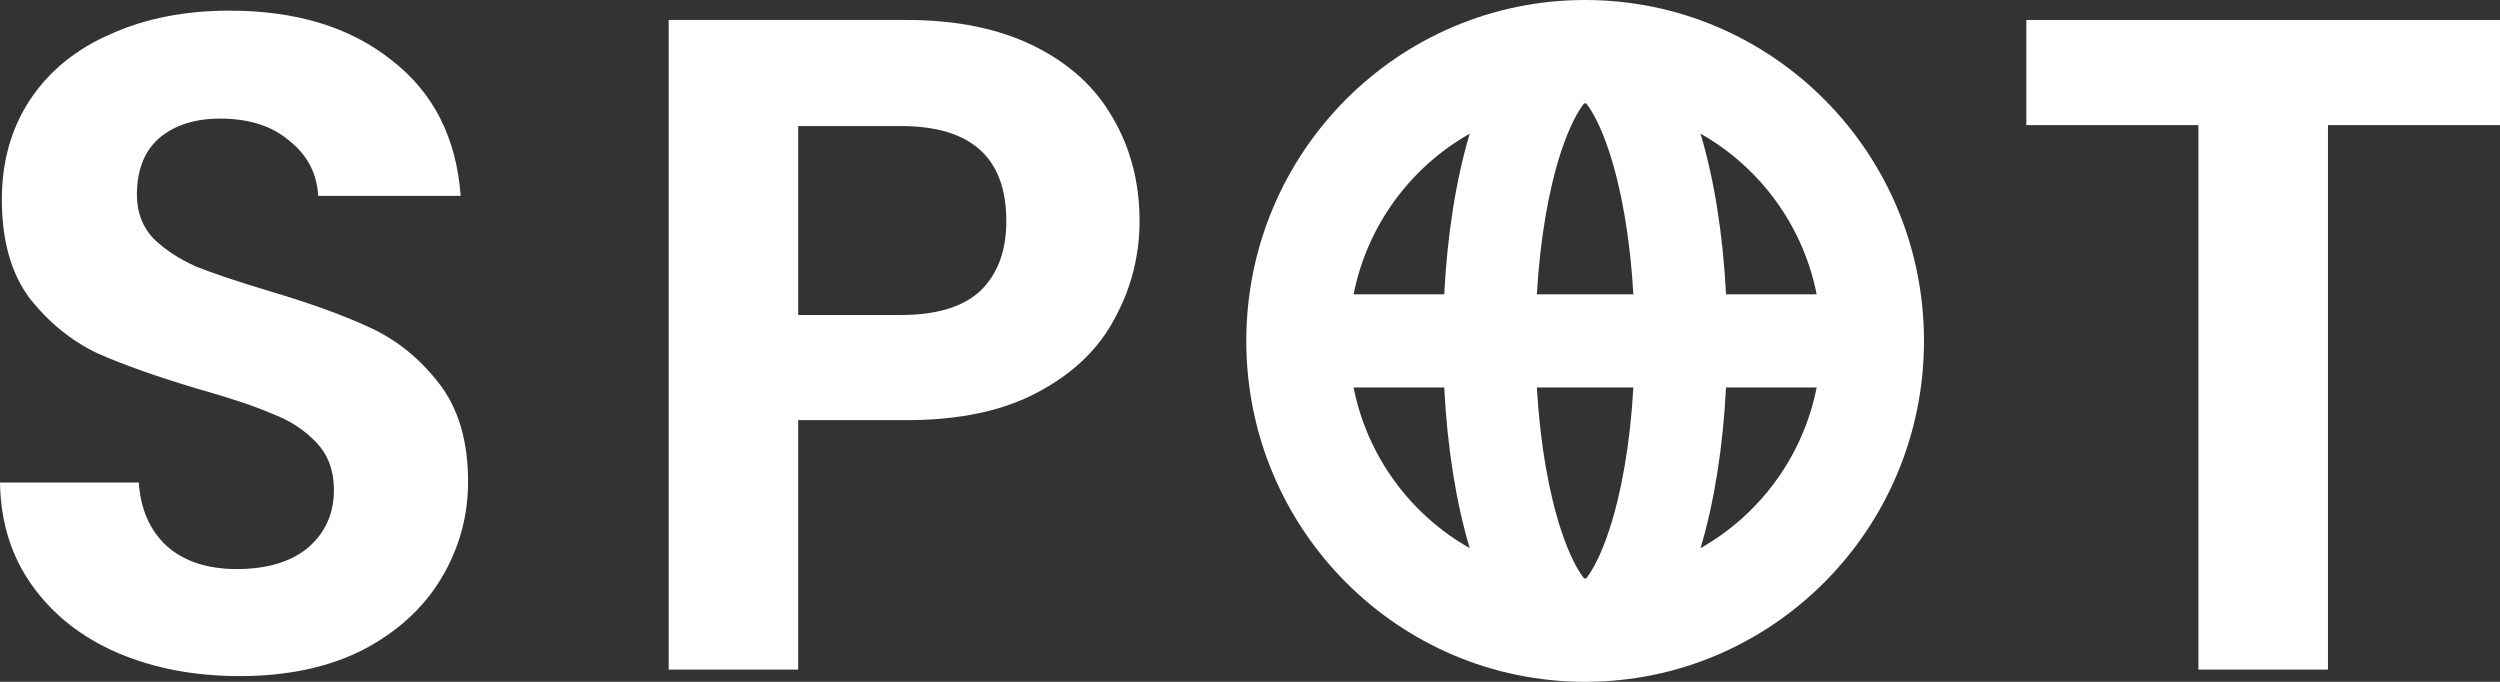
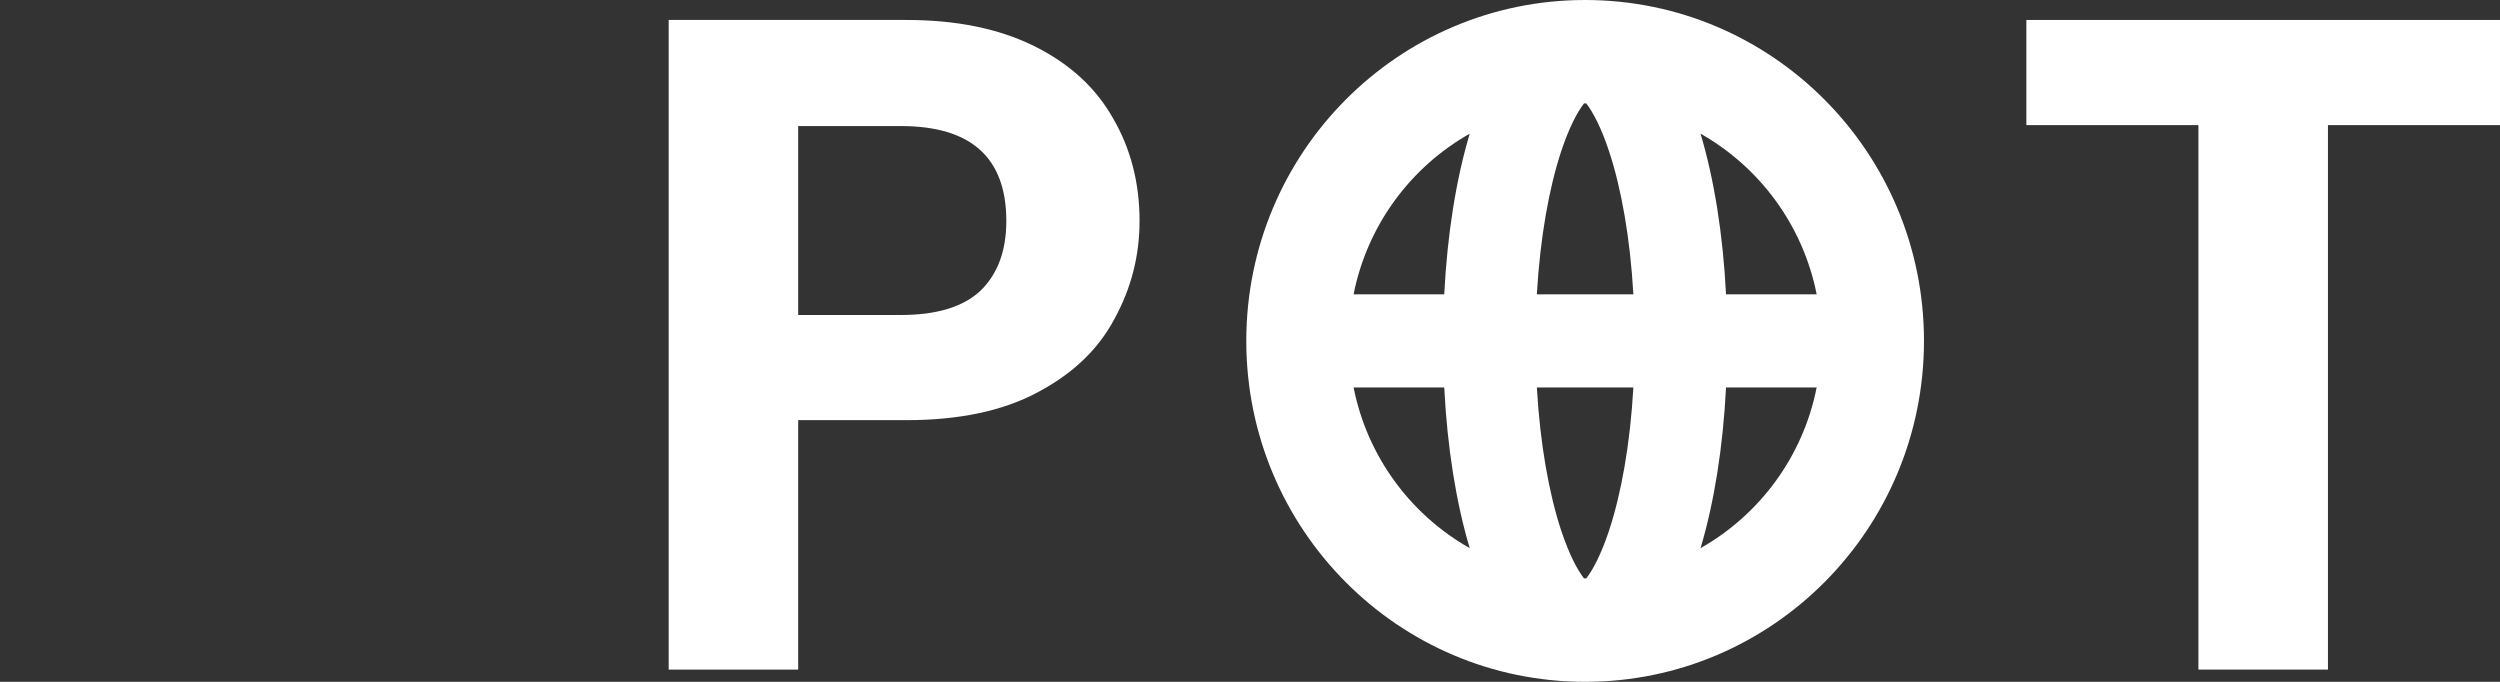
<svg xmlns="http://www.w3.org/2000/svg" width="66" height="18" viewBox="0 0 66 18" fill="none">
  <rect x="0" y="0" width="66" height="18" fill="#333333" stroke="none" />
  <path d="M66 0.527V3.303H61.458V17.677H58.038V3.303H53.496V0.527H66Z" fill="white" />
  <path d="M30.084 5.834C30.084 6.751 29.864 7.611 29.424 8.414C29.001 9.217 28.325 9.864 27.397 10.355C26.485 10.846 25.329 11.092 23.929 11.092H21.072V17.677H17.653V0.527H23.929C25.248 0.527 26.371 0.756 27.299 1.215C28.227 1.674 28.919 2.304 29.375 3.107C29.847 3.909 30.084 4.819 30.084 5.834ZM23.783 8.316C24.727 8.316 25.427 8.103 25.883 7.677C26.339 7.235 26.567 6.62 26.567 5.834C26.567 4.163 25.639 3.328 23.783 3.328H21.072V8.316H23.783Z" fill="white" />
-   <path d="M6.325 17.849C5.137 17.849 4.062 17.644 3.102 17.235C2.157 16.825 1.408 16.235 0.855 15.466C0.301 14.696 0.016 13.787 0 12.738H3.663C3.712 13.443 3.956 14 4.396 14.409C4.852 14.819 5.471 15.023 6.252 15.023C7.05 15.023 7.677 14.835 8.133 14.458C8.588 14.065 8.816 13.557 8.816 12.935C8.816 12.427 8.662 12.009 8.352 11.682C8.043 11.354 7.652 11.1 7.18 10.92C6.724 10.724 6.089 10.511 5.275 10.281C4.168 9.954 3.264 9.634 2.564 9.323C1.88 8.995 1.286 8.512 0.782 7.873C0.293 7.218 0.049 6.35 0.049 5.269C0.049 4.253 0.301 3.369 0.806 2.615C1.311 1.862 2.019 1.289 2.931 0.895C3.842 0.486 4.884 0.281 6.057 0.281C7.815 0.281 9.24 0.715 10.331 1.583C11.438 2.435 12.048 3.631 12.162 5.171H8.401C8.369 4.581 8.116 4.098 7.644 3.721C7.188 3.328 6.578 3.131 5.812 3.131C5.145 3.131 4.608 3.303 4.201 3.647C3.81 3.991 3.614 4.491 3.614 5.146C3.614 5.605 3.761 5.99 4.054 6.301C4.363 6.596 4.738 6.841 5.177 7.038C5.633 7.218 6.268 7.431 7.082 7.677C8.19 8.004 9.093 8.332 9.793 8.66C10.493 8.987 11.096 9.479 11.6 10.134C12.105 10.789 12.357 11.649 12.357 12.714C12.357 13.631 12.121 14.483 11.649 15.269C11.177 16.055 10.485 16.686 9.573 17.161C8.662 17.62 7.579 17.849 6.325 17.849Z" fill="white" />
  <path fill-rule="evenodd" clip-rule="evenodd" d="M32.902 9C32.902 4.029 36.907 0 41.847 0C46.788 0 50.793 4.029 50.793 9C50.793 13.971 46.788 18 41.847 18C36.907 18 32.902 13.971 32.902 9ZM38.801 3.529C37.24 4.411 36.095 5.949 35.735 7.771H38.128C38.208 6.185 38.443 4.723 38.801 3.529ZM41.818 2.73C41.828 2.73 41.838 2.73 41.847 2.73C41.857 2.73 41.867 2.73 41.877 2.73C42.058 2.963 42.274 3.375 42.478 3.99C42.799 4.959 43.036 6.27 43.121 7.771H40.573C40.659 6.27 40.896 4.959 41.217 3.99C41.421 3.375 41.637 2.963 41.818 2.73ZM38.128 10.229H35.735C36.095 12.051 37.24 13.589 38.801 14.471C38.443 13.277 38.208 11.815 38.128 10.229ZM41.818 15.27C41.637 15.037 41.421 14.625 41.217 14.01C40.896 13.041 40.659 11.73 40.573 10.229H43.121C43.036 11.73 42.799 13.041 42.478 14.01C42.274 14.625 42.058 15.037 41.877 15.27C41.867 15.27 41.857 15.27 41.847 15.27C41.838 15.27 41.828 15.27 41.818 15.27ZM44.894 14.471C46.455 13.589 47.6 12.051 47.96 10.229H45.567C45.487 11.815 45.252 13.277 44.894 14.471ZM45.567 7.771H47.96C47.6 5.949 46.455 4.411 44.894 3.529C45.252 4.723 45.487 6.185 45.567 7.771Z" fill="white" />
</svg>